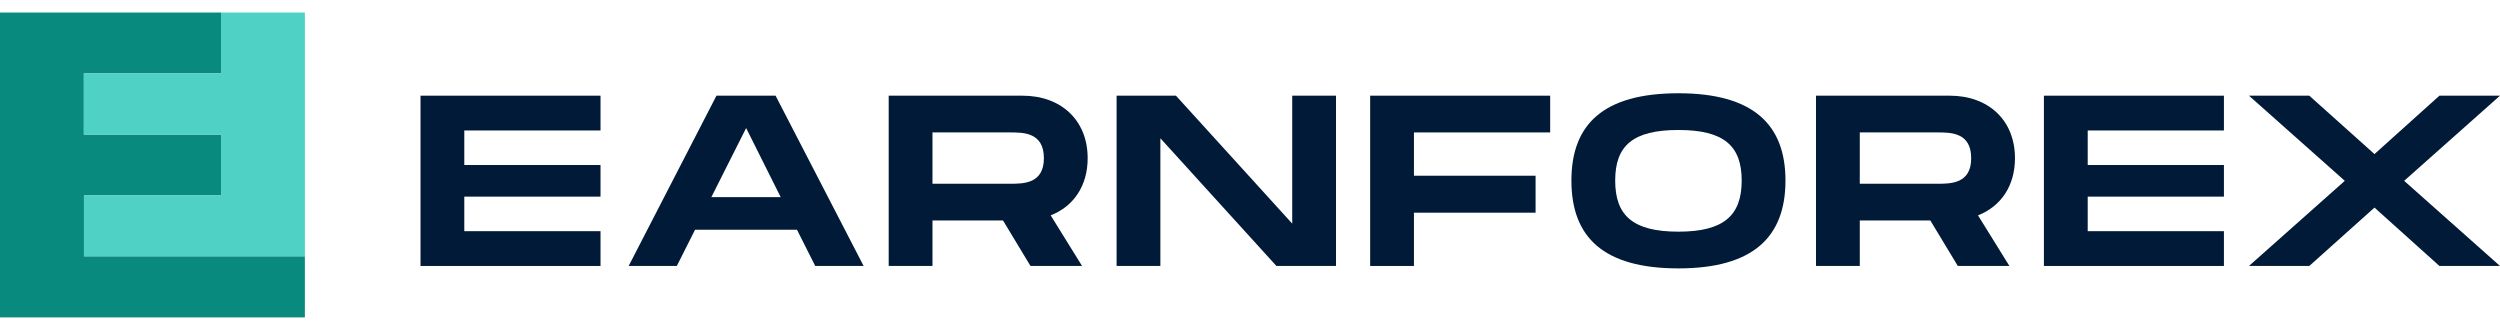
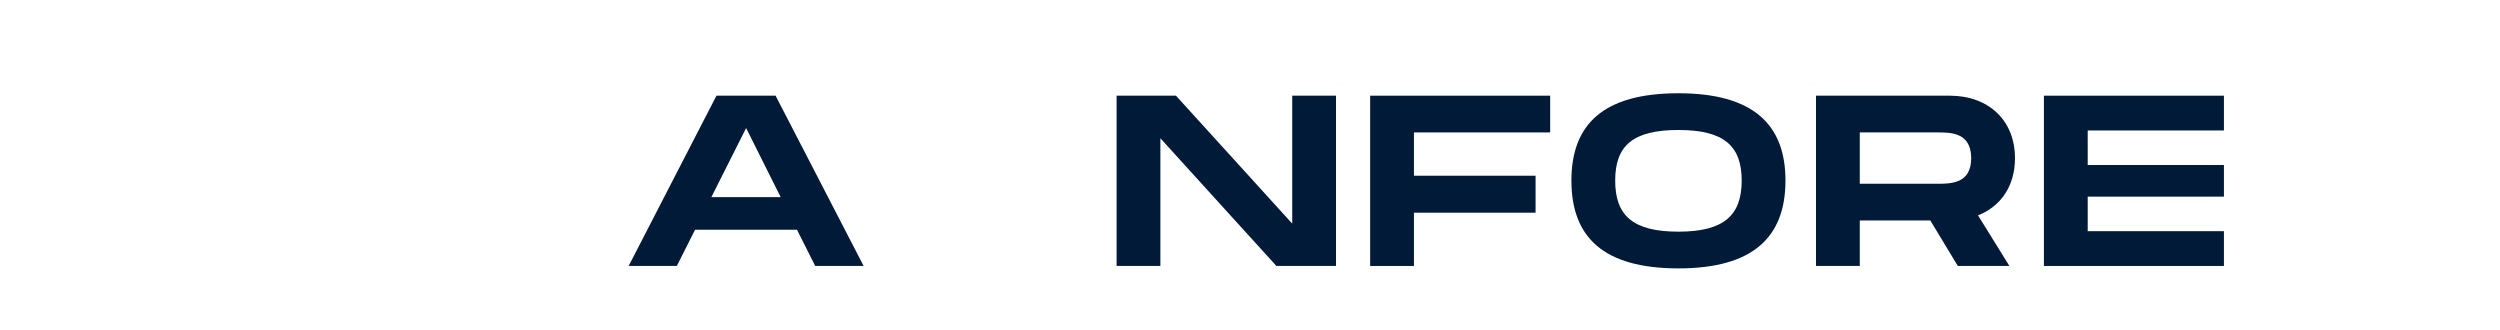
<svg xmlns="http://www.w3.org/2000/svg" width="197" height="26" viewBox="0 0 197 26" fill="none">
-   <path d="M0 0.988H17.423V5.784H12.523H10.768H6.607V10.602H17.419V15.404H6.617V20.196H24.023V25.011H0V0.988Z" fill="#088A7E" />
-   <path d="M17.416 0.988H24.024V10.7V20.196H6.612V15.402H17.416V10.602H6.607V5.784H17.416V0.988Z" fill="#4FD1C5" />
-   <path d="M47.321 10.281V7.54H33.137V20.958H47.321V18.217H36.587V15.495H47.321V13.003H36.587V10.281H47.321Z" fill="#001A38" />
  <path d="M64.24 20.958H68.054L61.115 7.54H56.457L49.538 20.958H53.333L54.771 18.102H62.802L64.24 20.958ZM56.055 15.533L58.796 10.09L61.518 15.533H56.055Z" fill="#001A38" />
-   <path d="M85.708 12.466C85.708 9.476 83.619 7.54 80.571 7.54H70.029V20.958H73.479V17.373H79.037L81.203 20.958H85.267L82.794 16.971C84.596 16.262 85.708 14.652 85.708 12.466ZM73.479 10.435H79.612C80.648 10.435 82.258 10.435 82.258 12.466C82.258 14.479 80.648 14.479 79.612 14.479H73.479V10.435Z" fill="#001A38" />
  <path d="M101.827 7.54V17.622L92.665 7.54H87.988V20.958H91.438V10.895L100.581 20.958H105.277V7.54H101.827Z" fill="#001A38" />
  <path d="M122.153 10.435V7.54H107.969V20.958H111.419V16.76H121.003V13.847H111.419V10.435H122.153Z" fill="#001A38" />
  <path d="M132.261 21.149C138.145 21.149 140.695 18.677 140.695 14.23C140.695 9.802 138.145 7.349 132.261 7.349C126.357 7.349 123.827 9.783 123.827 14.23C123.827 18.696 126.357 21.149 132.261 21.149ZM132.261 18.255C128.677 18.255 127.277 16.99 127.277 14.23C127.277 11.489 128.657 10.243 132.261 10.243C135.864 10.243 137.245 11.508 137.245 14.23C137.245 16.971 135.845 18.255 132.261 18.255Z" fill="#001A38" />
  <path d="M158.78 12.466C158.78 9.476 156.691 7.54 153.643 7.54H143.101V20.958H146.551V17.373H152.11L154.276 20.958H158.34L155.867 16.971C157.669 16.262 158.78 14.652 158.78 12.466ZM146.551 10.435H152.685C153.72 10.435 155.33 10.435 155.33 12.466C155.33 14.479 153.72 14.479 152.685 14.479H146.551V10.435Z" fill="#001A38" />
  <path d="M175.245 10.281V7.54H161.06V20.958H175.245V18.217H164.511V15.495H175.245V13.003H164.511V10.281H175.245Z" fill="#001A38" />
-   <path d="M177.218 20.958H181.972L187.109 16.358L192.227 20.958H196.999L189.447 14.249L196.999 7.54H192.227L187.109 12.141L181.972 7.54H177.218L184.77 14.249L177.218 20.958Z" fill="#001A38" />
</svg>